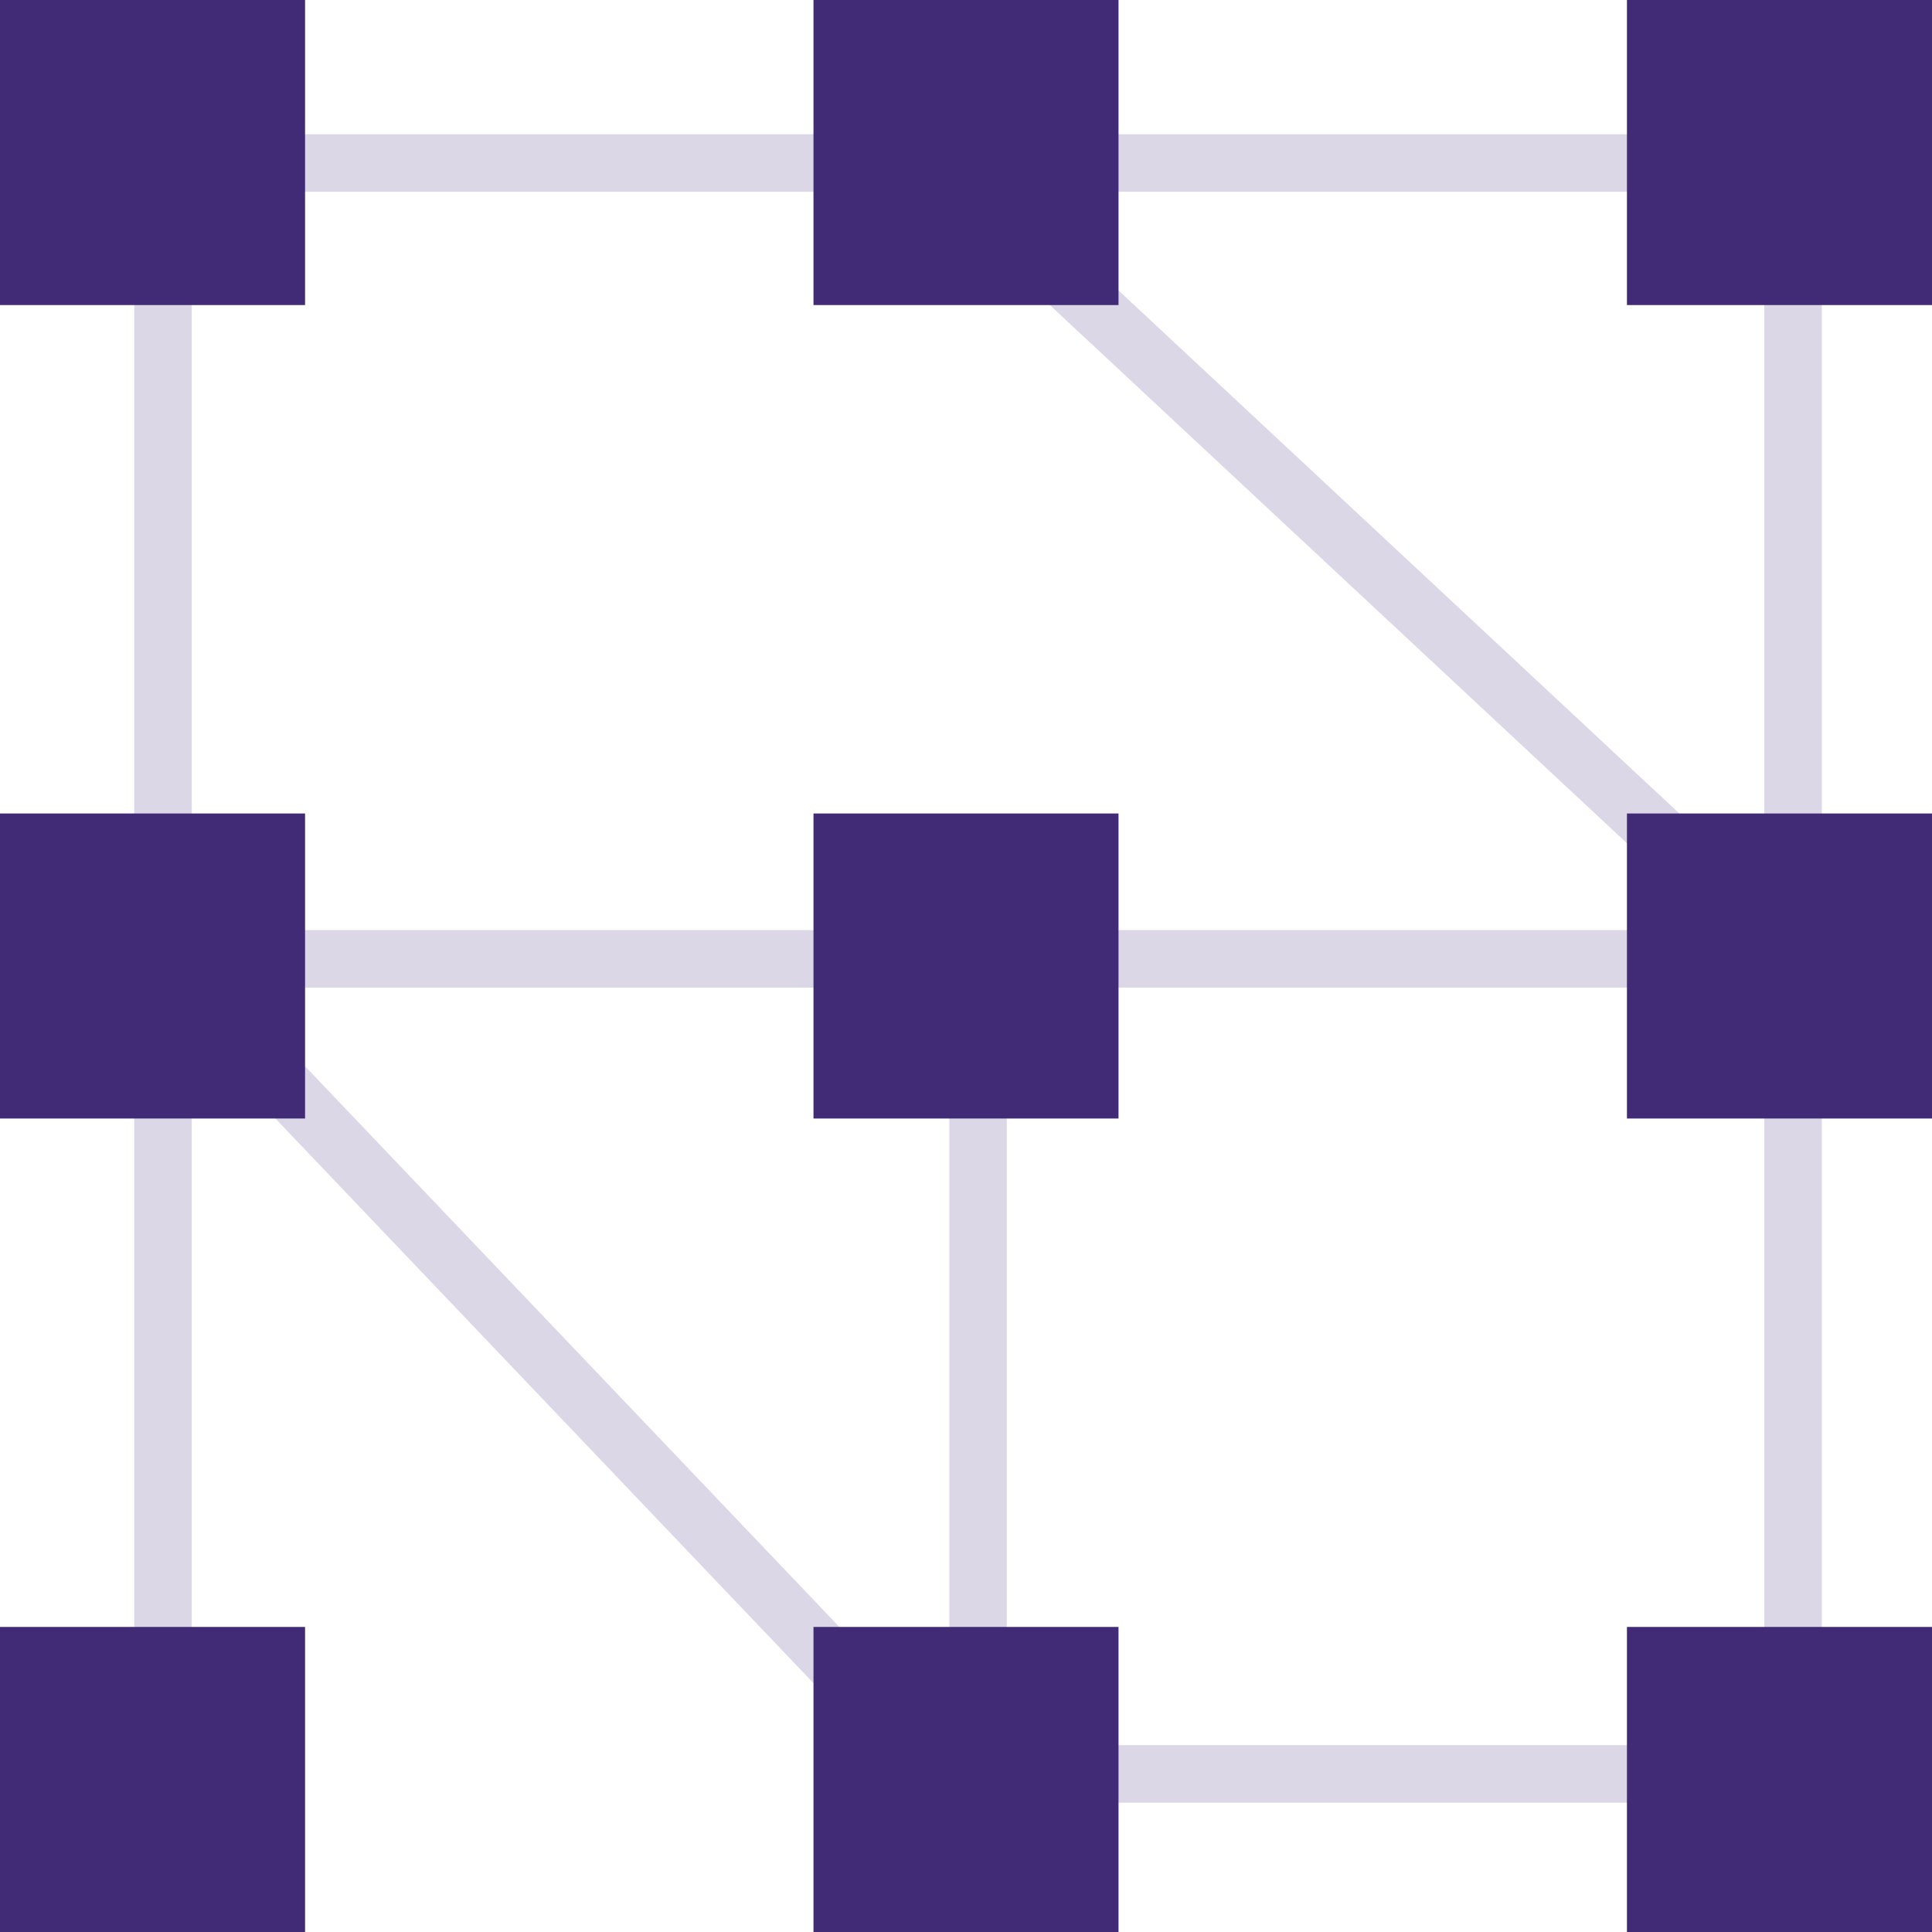
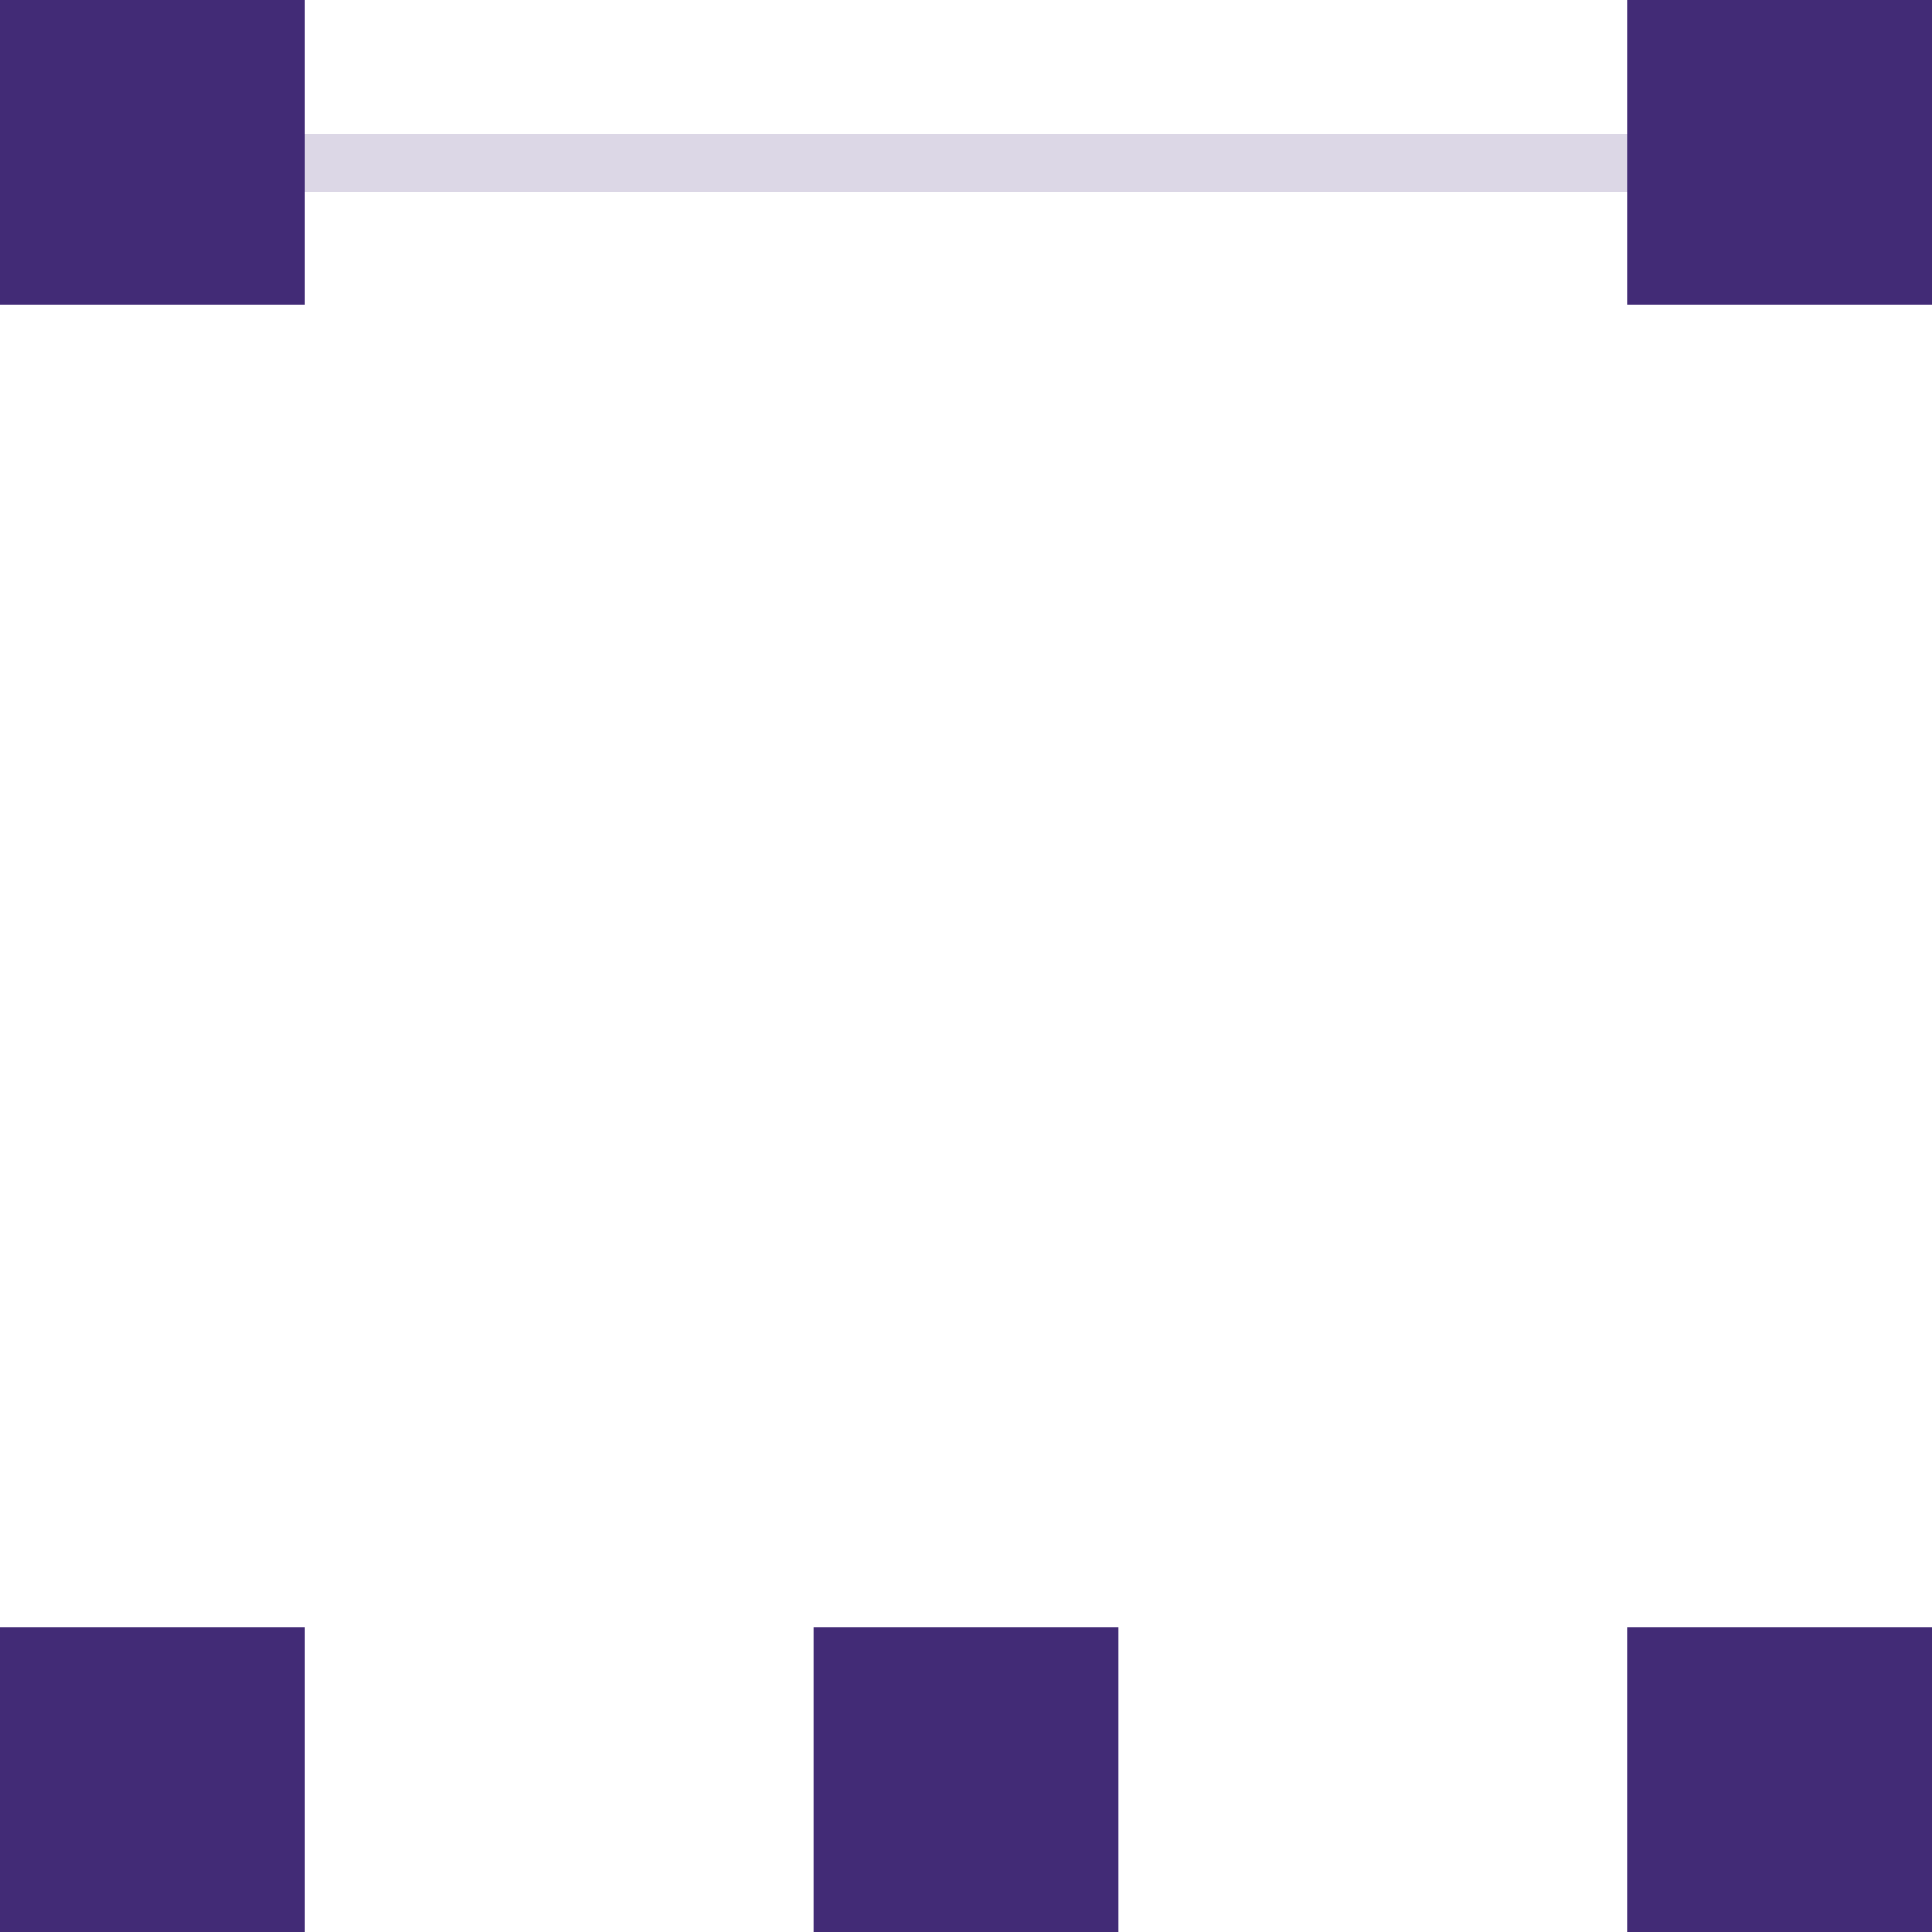
<svg xmlns="http://www.w3.org/2000/svg" width="50" height="50" viewBox="0 0 50 50" fill="none">
  <path fill-rule="evenodd" clip-rule="evenodd" d="M45.908 4.963H4.219V3.474H45.908V4.963Z" fill="#DCD7E6" />
-   <path fill-rule="evenodd" clip-rule="evenodd" d="M44.515 24.071L23.811 4.763L24.827 3.674L45.66 23.103V4.219H47.149V46.653H24.567V45.672L23.78 46.422L4.963 26.676V45.908H3.474V4.219H4.963V24.071H44.515ZM45.66 25.56H26.056V45.164H45.66V25.56ZM24.567 25.56H5.956L24.567 45.09V25.56Z" fill="#DCD7E6" />
  <path d="M0 0H7.895V7.895H0V0Z" fill="#422B76" />
-   <path d="M21.053 0H28.947V7.895H21.053V0Z" fill="#422B76" />
  <path d="M42.105 0H50V7.895H42.105V0Z" fill="#422B76" />
-   <path d="M0 21.053H7.895V28.947H0V21.053Z" fill="#422B76" />
-   <path d="M21.053 21.053H28.947V28.947H21.053V21.053Z" fill="#422B76" />
-   <path d="M42.105 21.053H50V28.947H42.105V21.053Z" fill="#422B76" />
+   <path d="M0 21.053H7.895H0V21.053Z" fill="#422B76" />
  <path d="M0 42.105H7.895V50H0V42.105Z" fill="#422B76" />
  <path d="M21.053 42.105H28.947V50H21.053V42.105Z" fill="#422B76" />
  <path d="M42.105 42.105H50V50H42.105V42.105Z" fill="#422B76" />
</svg>